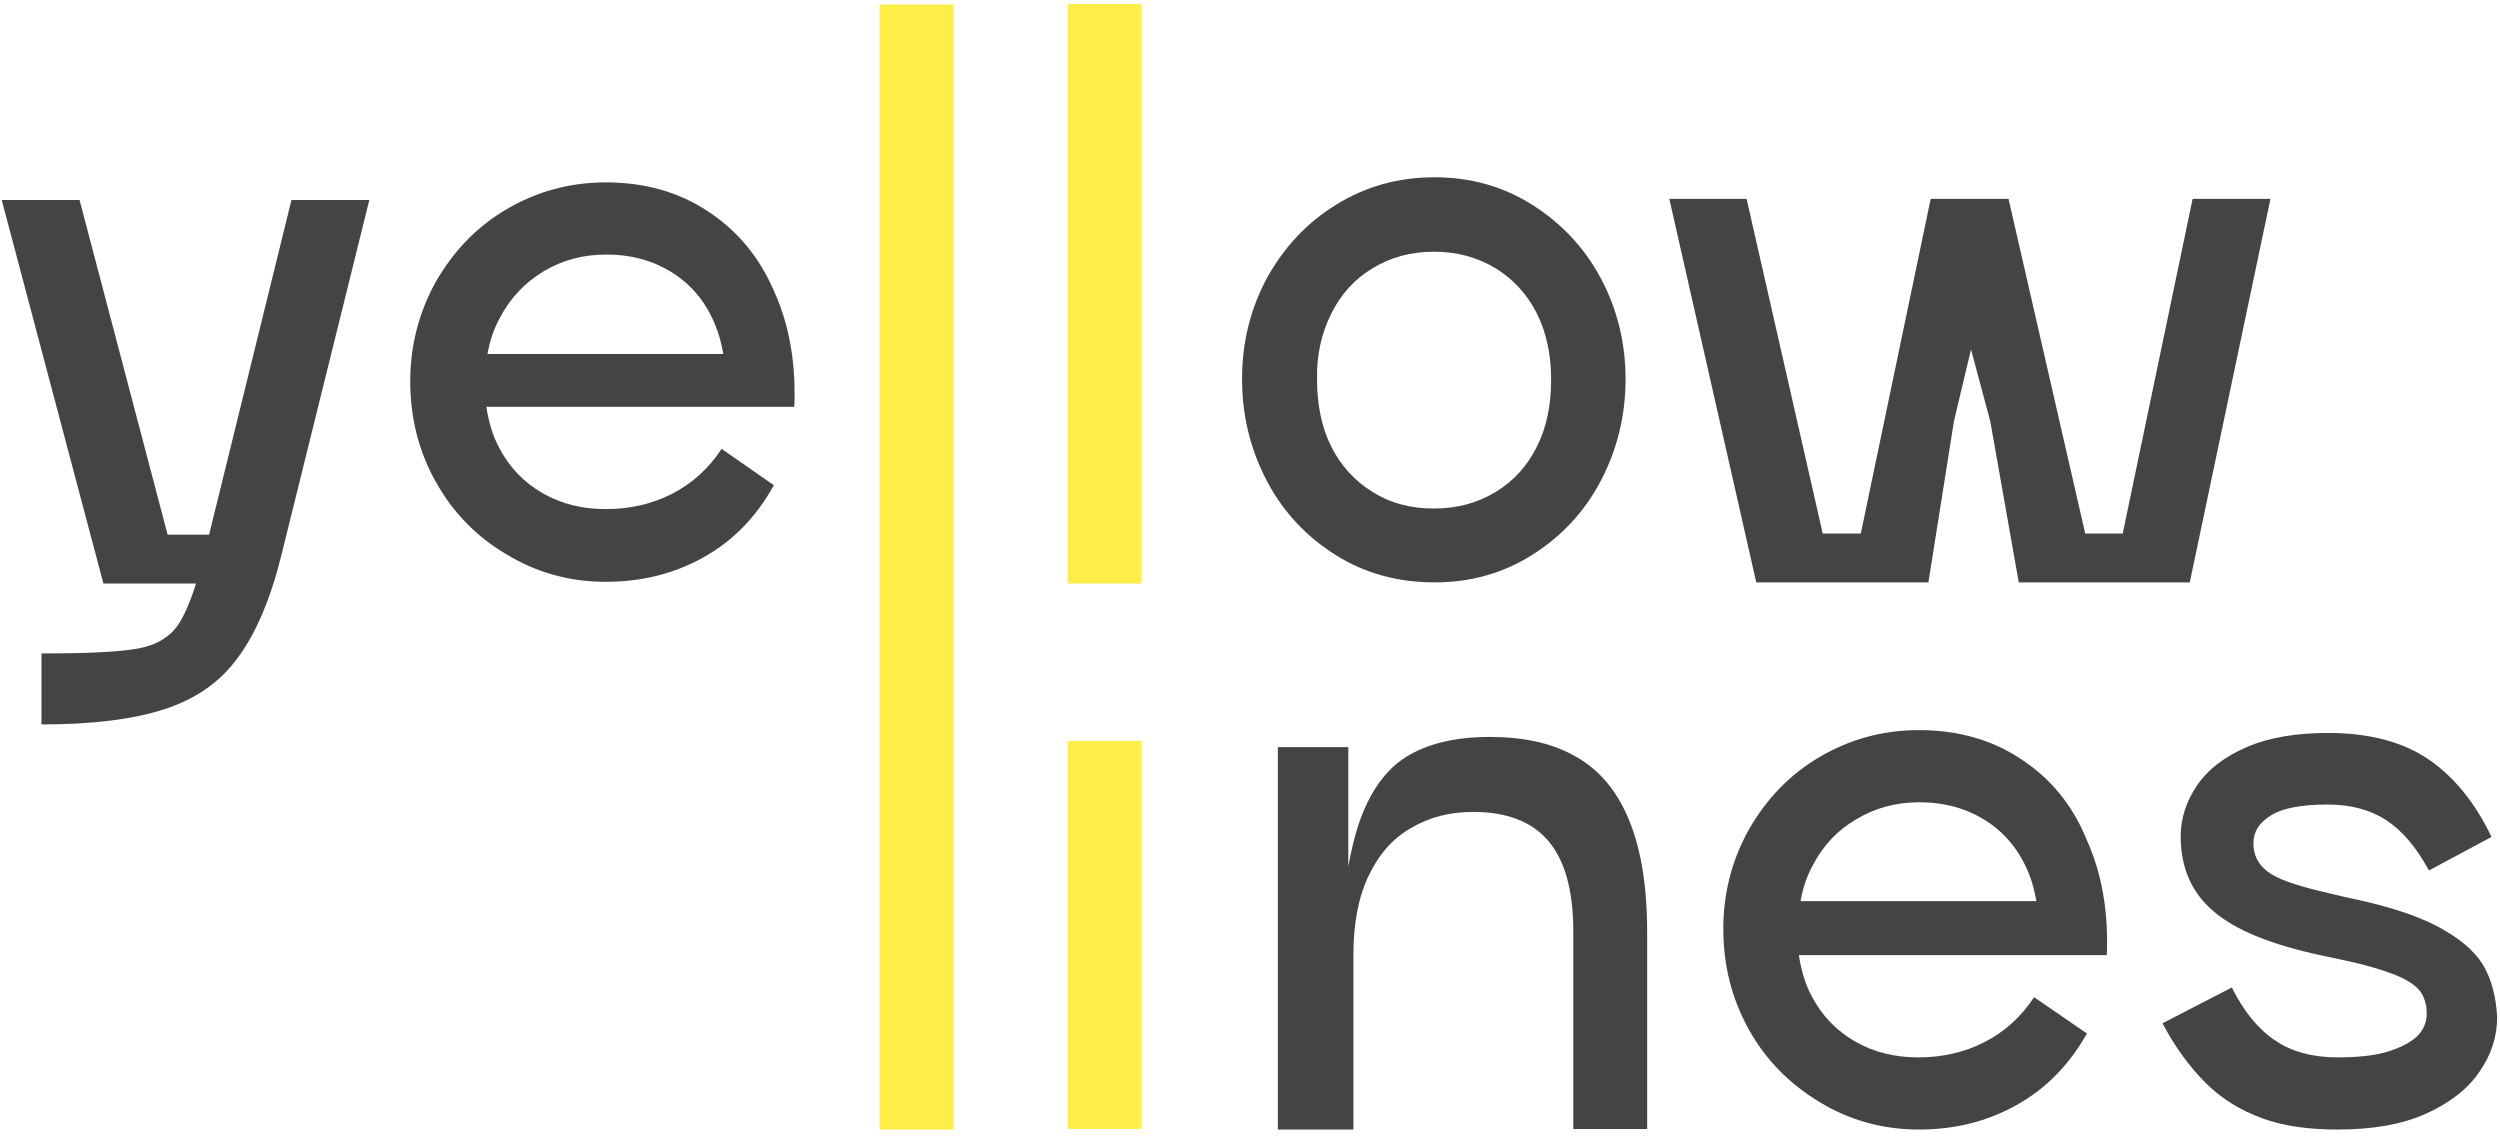
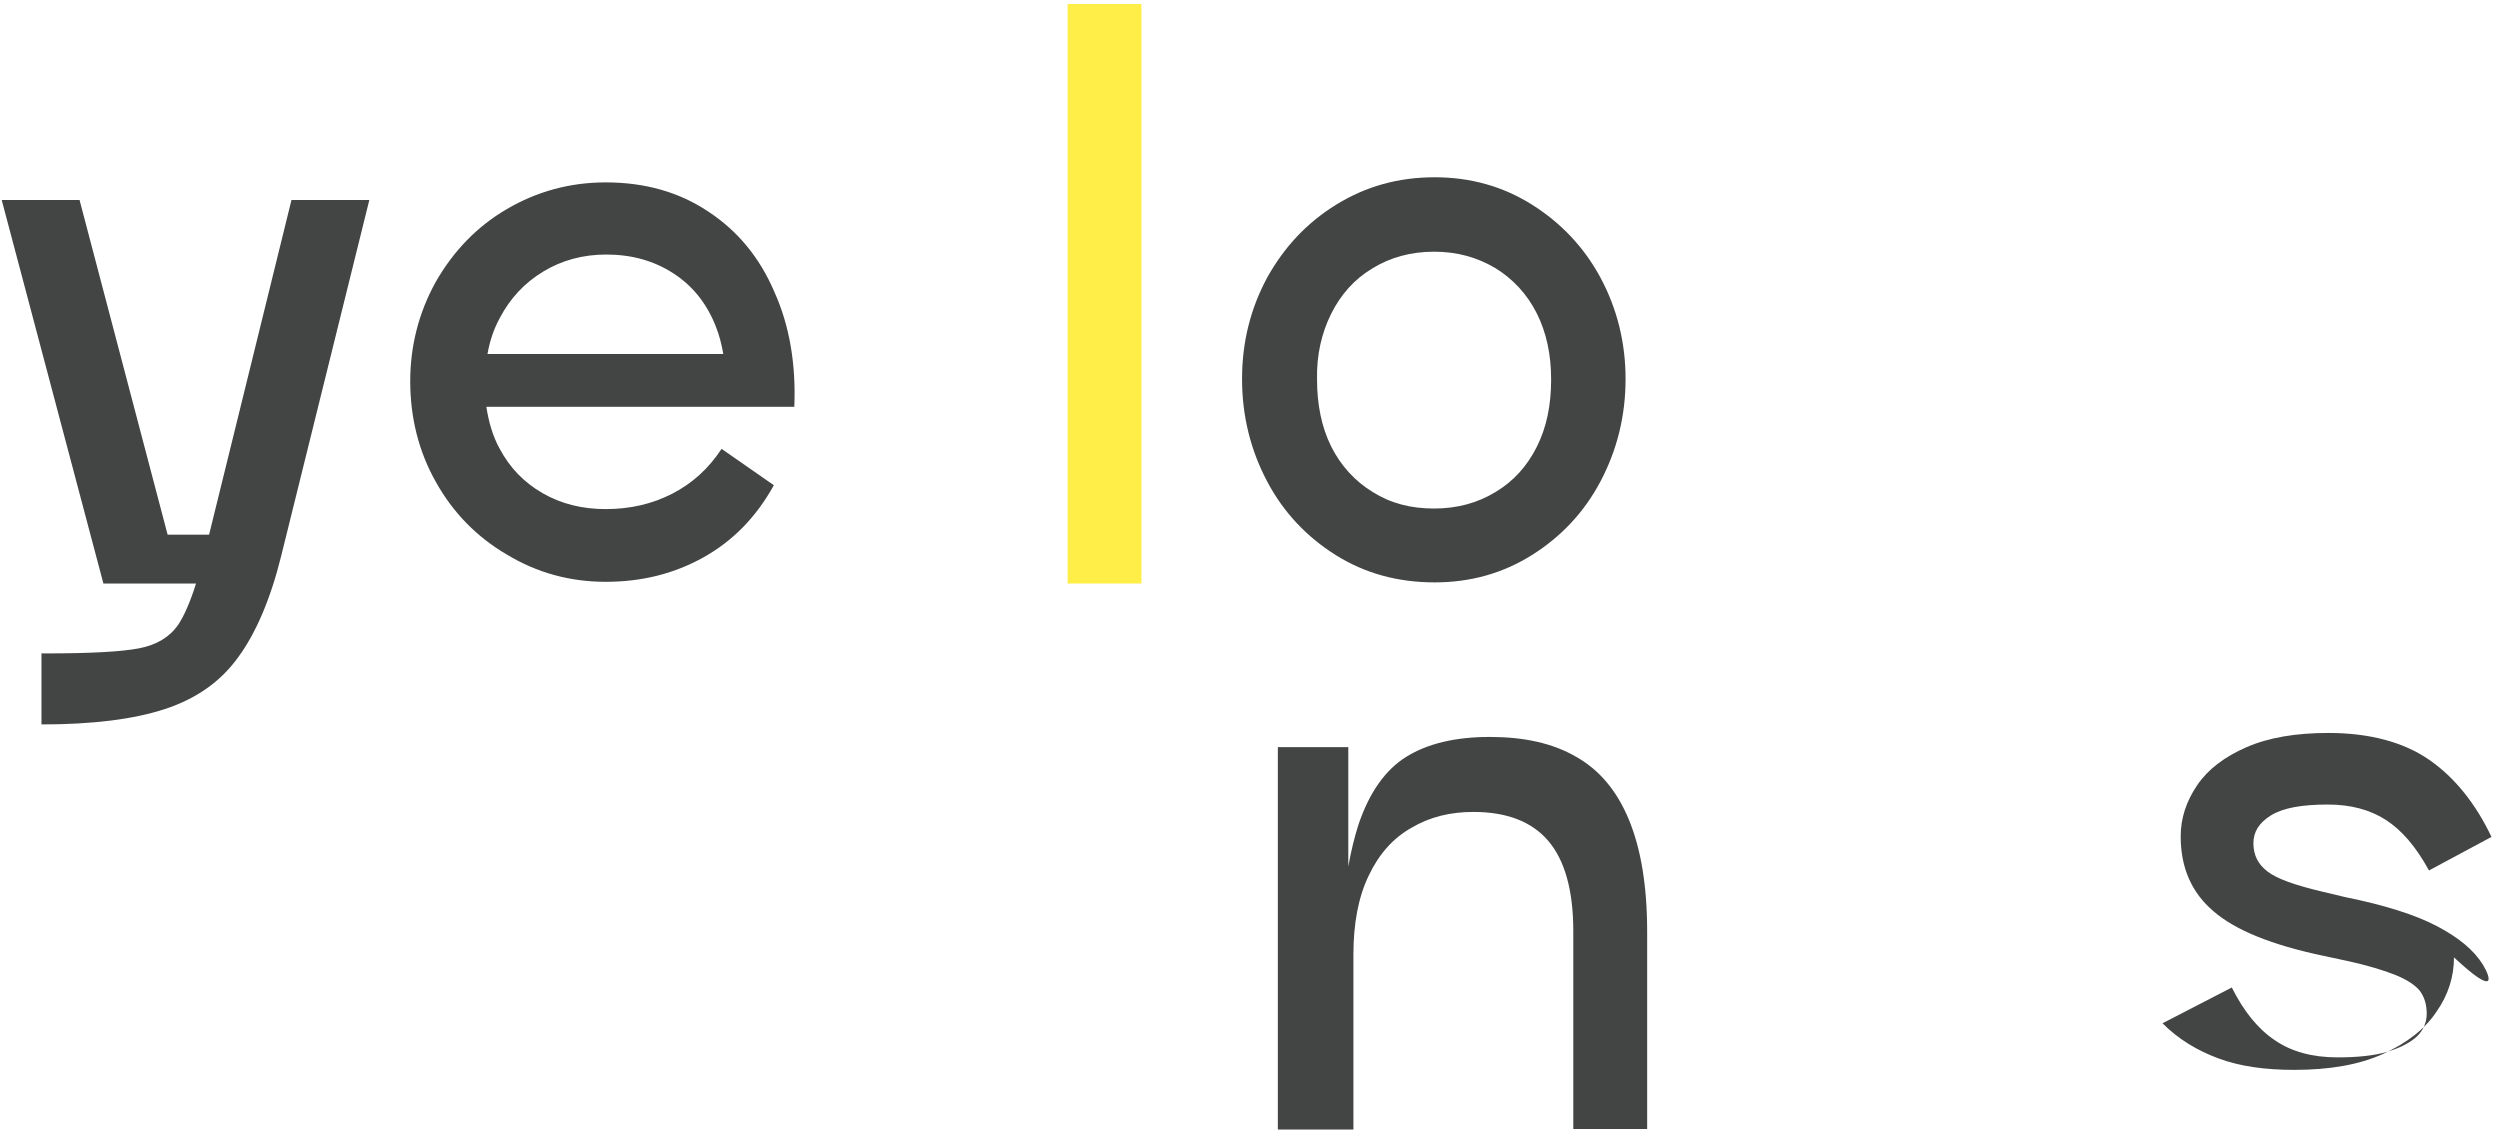
<svg xmlns="http://www.w3.org/2000/svg" version="1.1" x="0px" y="0px" viewBox="0 0 440 200" style="enable-background:new 0 0 440 200;" xml:space="preserve">
  <style type="text/css">
	.st0{fill:#FFED48;}
	.st1{fill:#434444;}
</style>
  <g id="yellow">
    <rect x="187.9" y="0.7" class="st0" width="13" height="102" />
-     <rect x="154.8" y="0.8" class="st0" width="13" height="198" />
-     <rect x="187.9" y="130.4" class="st0" width="13" height="68.3" />
  </g>
  <g id="black">
    <path class="st1" d="M36.8,94.1h-7.3L14,35.2H0.3l17.9,67.5h11.5h2.1h2.7c-1,3.2-2.1,5.7-3.1,7.2c-1.5,2.2-3.8,3.6-6.9,4.2   c-3.1,0.6-8.5,0.9-16.4,0.9H7.3v12.5c9,0,16.2-0.9,21.7-2.7c5.5-1.8,9.8-4.8,12.9-9.1c3.1-4.2,5.7-10.2,7.6-17.9l15.5-62.6H51.3   L36.8,94.1z" />
    <path class="st1" d="M124.6,37.2c-5.1-3.4-11.1-5.1-18-5.1c-6.3,0-12.1,1.6-17.4,4.7c-5.3,3.1-9.4,7.4-12.5,12.8   c-3,5.4-4.5,11.3-4.5,17.5c0,6.4,1.5,12.4,4.5,17.7c3,5.4,7.2,9.7,12.5,12.8c5.3,3.2,11.1,4.8,17.4,4.8c6.3,0,12-1.4,17.2-4.3   c5.2-2.9,9.3-7.1,12.4-12.7L127,79c-2.3,3.5-5.2,6.1-8.7,7.9c-3.5,1.8-7.4,2.7-11.7,2.7c-4.1,0-7.8-0.9-11.1-2.8   c-3.3-1.9-5.8-4.5-7.6-7.9c-1.2-2.2-1.9-4.7-2.3-7.3h41.6h7.4h5.2c0.3-7.4-0.8-14.2-3.5-20.2C133.7,45.3,129.8,40.6,124.6,37.2z    M85.8,62.3c0.4-2.3,1.1-4.4,2.2-6.4c1.8-3.4,4.3-6.1,7.6-8.1c3.3-2,7-3,11.1-3c4.5,0,8.4,1.1,11.8,3.3c3.4,2.2,5.9,5.3,7.5,9.4   c0.6,1.5,1,3.1,1.3,4.8H85.8z" />
    <path class="st1" d="M235.1,97.7c5.1,3.2,10.9,4.8,17.4,4.8c6.3,0,12-1.6,17.1-4.8c5.1-3.2,9.2-7.5,12.1-13   c2.9-5.5,4.4-11.5,4.4-18c0-6.4-1.5-12.4-4.4-17.8c-2.9-5.4-7-9.7-12.1-12.9c-5.1-3.2-10.8-4.8-17.1-4.8c-6.4,0-12.1,1.6-17.3,4.8   c-5.2,3.2-9.2,7.5-12.2,12.9c-2.9,5.4-4.4,11.3-4.4,17.8c0,6.5,1.5,12.5,4.4,18C225.9,90.2,230,94.5,235.1,97.7z M234.3,55.2   c1.7-3.4,4.1-6.1,7.3-8c3.1-1.9,6.7-2.9,10.8-2.9c4.1,0,7.6,1,10.8,2.9c3.1,1.9,5.6,4.6,7.3,8c1.7,3.4,2.5,7.3,2.5,11.6   c0,4.5-0.8,8.4-2.5,11.8c-1.7,3.4-4.1,6.1-7.3,8c-3.1,1.9-6.7,2.9-10.8,2.9c-4.1,0-7.6-0.9-10.8-2.9c-3.1-1.9-5.6-4.6-7.3-8   c-1.7-3.4-2.5-7.4-2.5-11.8C231.7,62.5,232.6,58.6,234.3,55.2z" />
-     <polygon class="st1" points="399.6,35 385.9,35 373.6,93.9 367,93.9 353.5,35 353.4,35 339.9,35 339.8,35 327.5,93.9 320.8,93.9    307.4,35 293.8,35 309.1,102.5 321.8,102.5 322.8,102.5 325.8,102.5 326.8,102.5 339.4,102.5 343.9,74.1 346.9,61.5 350.3,74.2    355.3,102.5 367.8,102.5 368.9,102.5 371.8,102.5 372.9,102.5 385.4,102.5  " />
    <path class="st1" d="M277.4,133.2c-4.1-2.4-9.2-3.5-15.2-3.5c-6.1,0-11,1.2-14.7,3.5c-3.7,2.3-6.5,6.3-8.4,11.9   c-0.7,2.2-1.3,4.6-1.8,7.4v-21h-12.4v67.3h13.3V168c0-5.5,0.9-10.2,2.7-13.9c1.8-3.8,4.3-6.6,7.5-8.4c3.2-1.9,6.8-2.8,10.9-2.8   c5.9,0,10.3,1.7,13.2,5.1c2.9,3.4,4.4,8.7,4.4,15.9v34.8h13V164c0-8.1-1.1-14.6-3.2-19.7C284.6,139.2,281.5,135.5,277.4,133.2z" />
-     <path class="st1" d="M355.7,133.6c-5.1-3.4-11.1-5.1-18-5.1c-6.3,0-12.1,1.6-17.4,4.7c-5.3,3.1-9.4,7.4-12.5,12.8   c-3,5.4-4.5,11.2-4.5,17.5c0,6.4,1.5,12.3,4.5,17.7c3,5.4,7.2,9.6,12.5,12.8c5.3,3.2,11.1,4.8,17.4,4.8c6.3,0,12-1.4,17.2-4.3   c5.2-2.9,9.3-7.1,12.4-12.6l-9.3-6.4c-2.3,3.5-5.2,6.1-8.7,7.9c-3.5,1.8-7.4,2.7-11.7,2.7c-4.1,0-7.8-0.9-11.1-2.8   c-3.3-1.9-5.8-4.5-7.6-7.9c-1.2-2.2-1.9-4.7-2.3-7.3h41.6h7.4h5.2c0.3-7.4-0.8-14.2-3.5-20.2C364.8,141.7,360.9,137,355.7,133.6z    M316.9,158.6c0.4-2.3,1.1-4.4,2.2-6.4c1.8-3.4,4.3-6.1,7.6-8c3.3-2,7-3,11.1-3c4.5,0,8.4,1.1,11.8,3.3c3.4,2.2,5.9,5.3,7.5,9.3   c0.6,1.5,1,3.1,1.3,4.8H316.9z" />
-     <path class="st1" d="M437,169.8c-1.6-2.6-4.3-4.8-8.1-6.8c-3.8-2-9.2-3.7-16.1-5.1l-4.2-1c-4.6-1.1-7.8-2.2-9.5-3.5   c-1.7-1.3-2.5-2.9-2.5-5c0-2,1-3.6,3.1-4.9c2.1-1.3,5.4-1.9,10-1.9c4,0,7.4,0.9,10.2,2.7c2.8,1.8,5.3,4.7,7.6,8.9l11-5.9   c-2.8-5.9-6.5-10.5-11-13.6c-4.5-3.1-10.5-4.7-17.7-4.7c-5.7,0-10.5,0.8-14.4,2.5c-3.9,1.7-6.8,3.9-8.7,6.7c-1.9,2.8-2.9,5.8-2.9,9   c0,5.5,1.9,9.9,5.8,13.2c3.8,3.3,10.2,5.9,19.2,7.8l4.2,0.9c3.7,0.8,6.6,1.7,8.6,2.5c2,0.8,3.5,1.8,4.3,2.8c0.8,1.1,1.2,2.4,1.2,4   c0,1.6-0.6,2.9-1.7,4c-1.2,1.1-2.9,2-5.2,2.7c-2.3,0.7-5.3,1-8.8,1c-4.4,0-8.1-1-11-3c-3-2-5.5-5.1-7.6-9.3l-12.2,6.3   c2.2,4.2,4.8,7.7,7.6,10.5c2.8,2.8,6.1,4.8,9.9,6.2c3.8,1.4,8.2,2,13.3,2c6.2,0,11.4-0.9,15.6-2.8c4.2-1.9,7.4-4.4,9.4-7.4   c2.1-3,3.1-6.2,3.1-9.6C439.3,175.4,438.5,172.3,437,169.8z" />
+     <path class="st1" d="M437,169.8c-1.6-2.6-4.3-4.8-8.1-6.8c-3.8-2-9.2-3.7-16.1-5.1l-4.2-1c-4.6-1.1-7.8-2.2-9.5-3.5   c-1.7-1.3-2.5-2.9-2.5-5c0-2,1-3.6,3.1-4.9c2.1-1.3,5.4-1.9,10-1.9c4,0,7.4,0.9,10.2,2.7c2.8,1.8,5.3,4.7,7.6,8.9l11-5.9   c-2.8-5.9-6.5-10.5-11-13.6c-4.5-3.1-10.5-4.7-17.7-4.7c-5.7,0-10.5,0.8-14.4,2.5c-3.9,1.7-6.8,3.9-8.7,6.7c-1.9,2.8-2.9,5.8-2.9,9   c0,5.5,1.9,9.9,5.8,13.2c3.8,3.3,10.2,5.9,19.2,7.8l4.2,0.9c3.7,0.8,6.6,1.7,8.6,2.5c2,0.8,3.5,1.8,4.3,2.8c0.8,1.1,1.2,2.4,1.2,4   c0,1.6-0.6,2.9-1.7,4c-1.2,1.1-2.9,2-5.2,2.7c-2.3,0.7-5.3,1-8.8,1c-4.4,0-8.1-1-11-3c-3-2-5.5-5.1-7.6-9.3l-12.2,6.3   c2.8,2.8,6.1,4.8,9.9,6.2c3.8,1.4,8.2,2,13.3,2c6.2,0,11.4-0.9,15.6-2.8c4.2-1.9,7.4-4.4,9.4-7.4   c2.1-3,3.1-6.2,3.1-9.6C439.3,175.4,438.5,172.3,437,169.8z" />
  </g>
</svg>